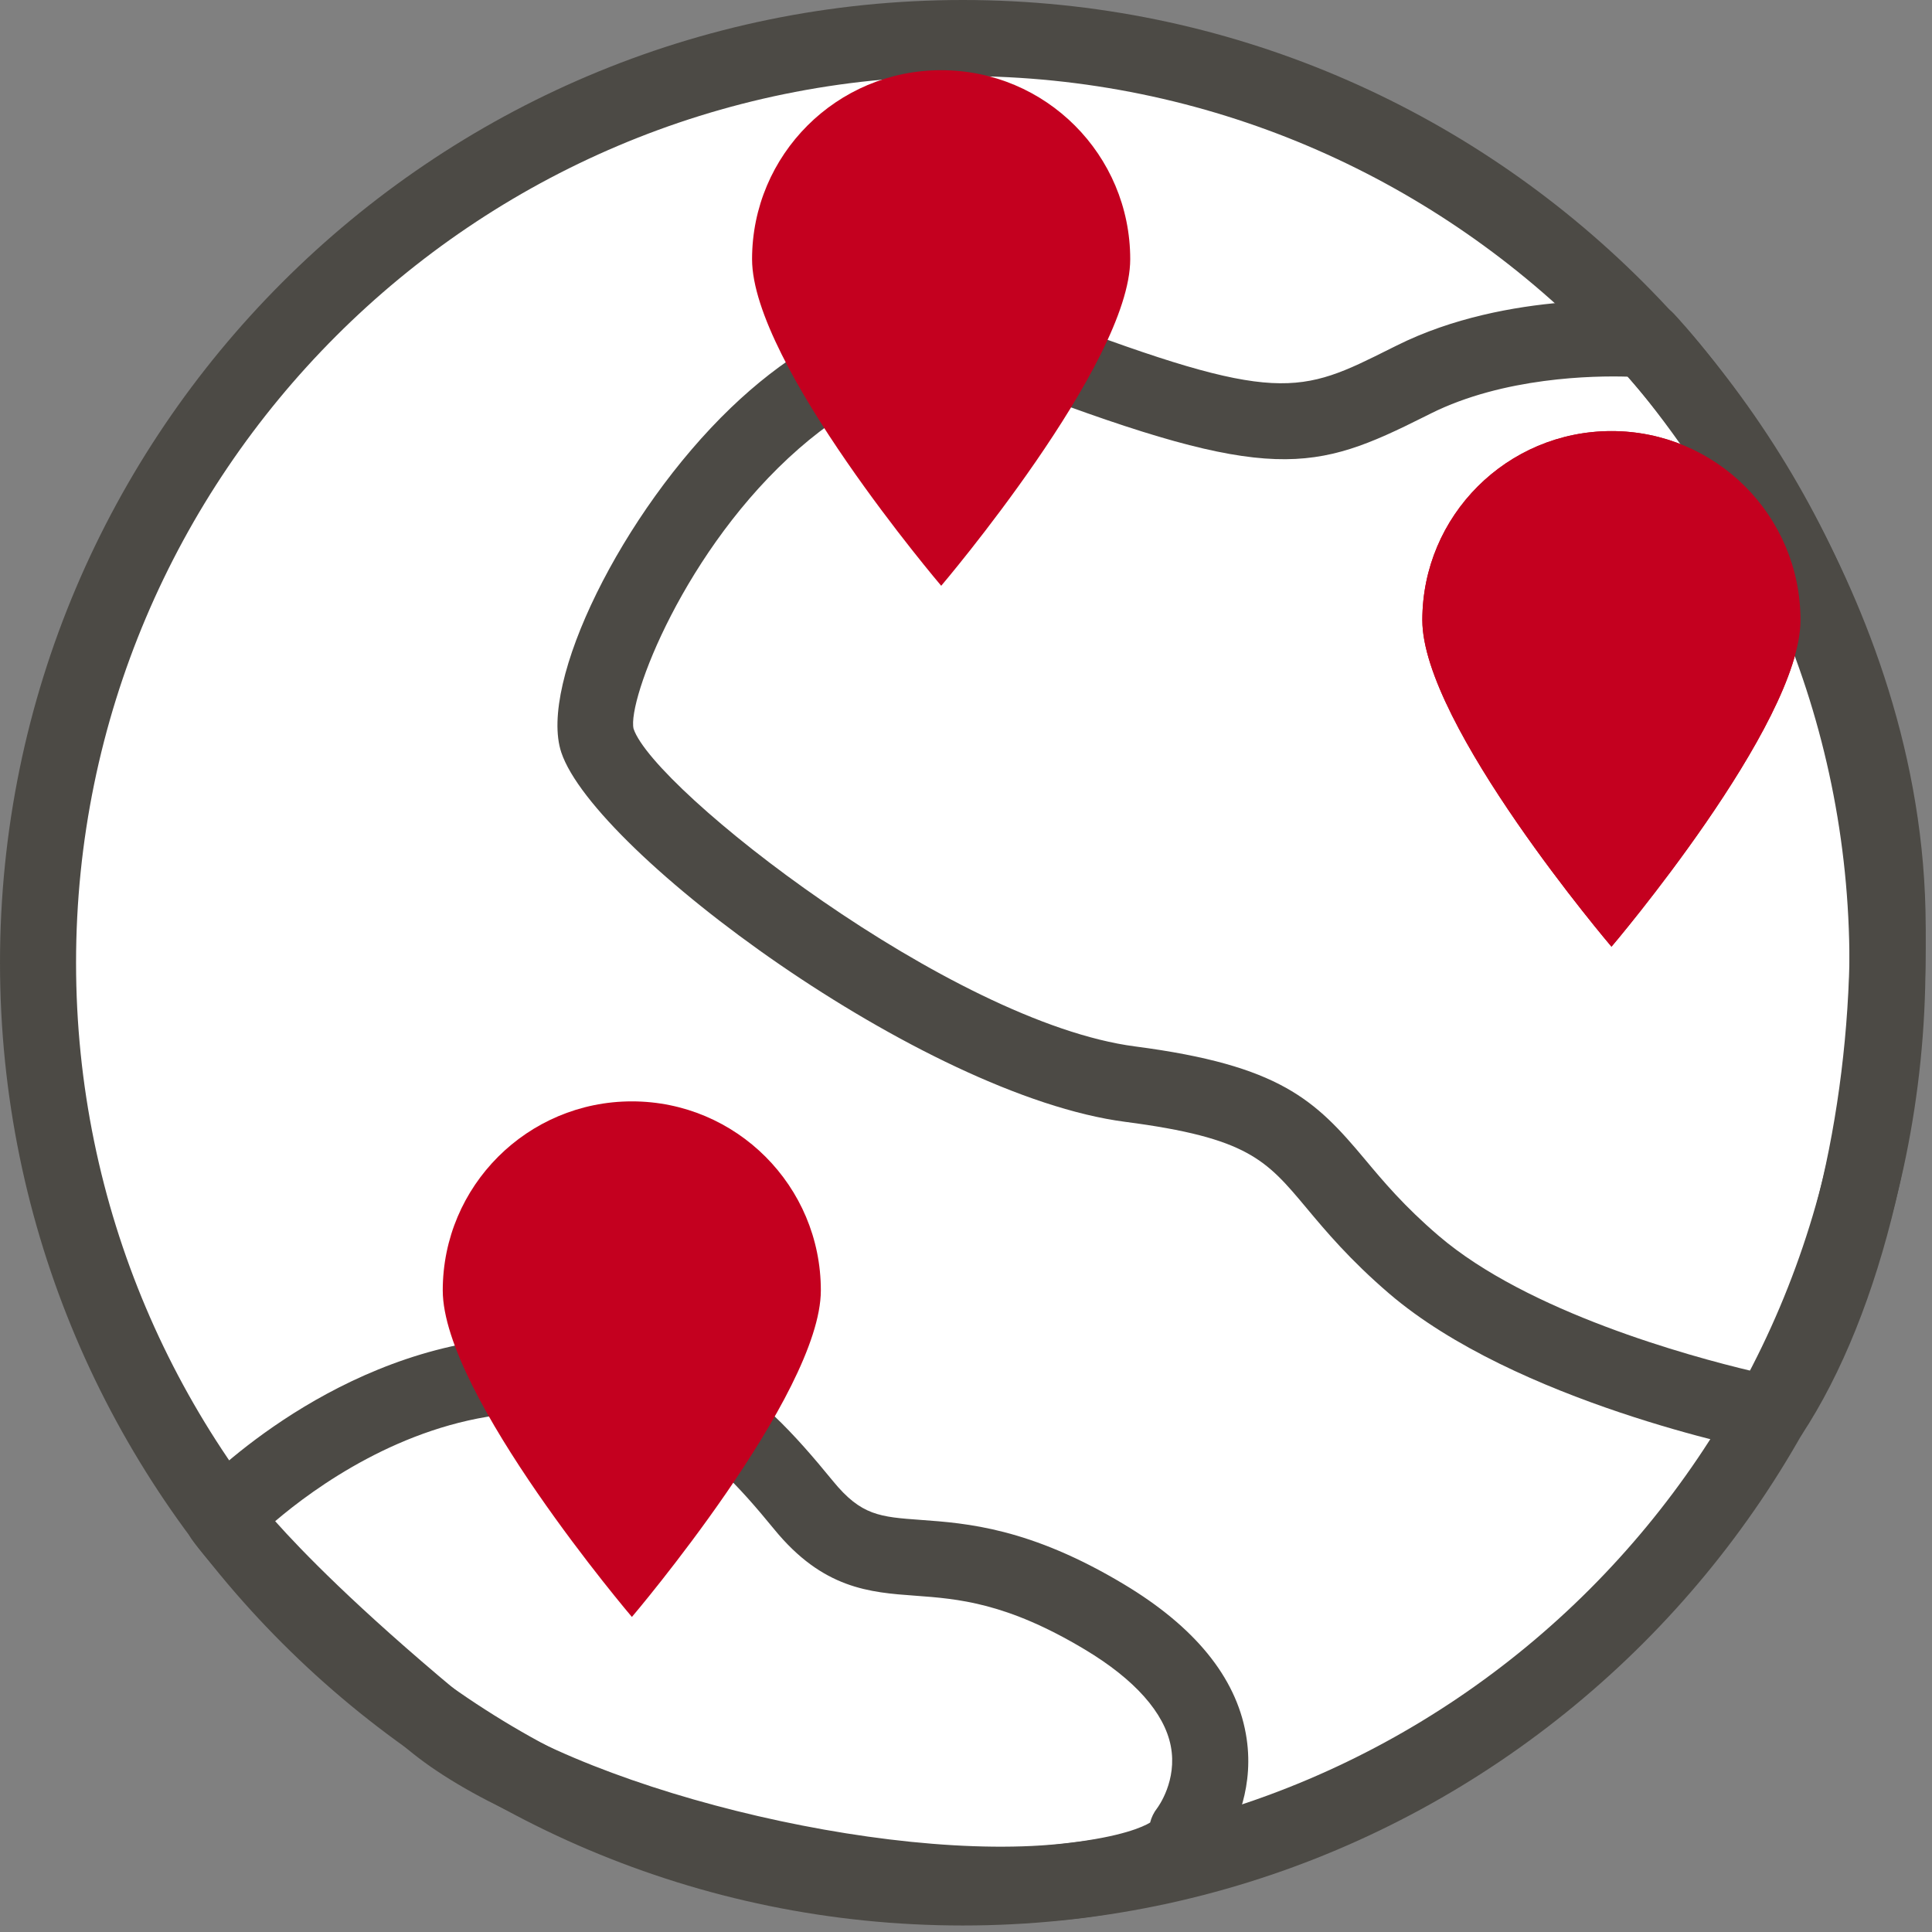
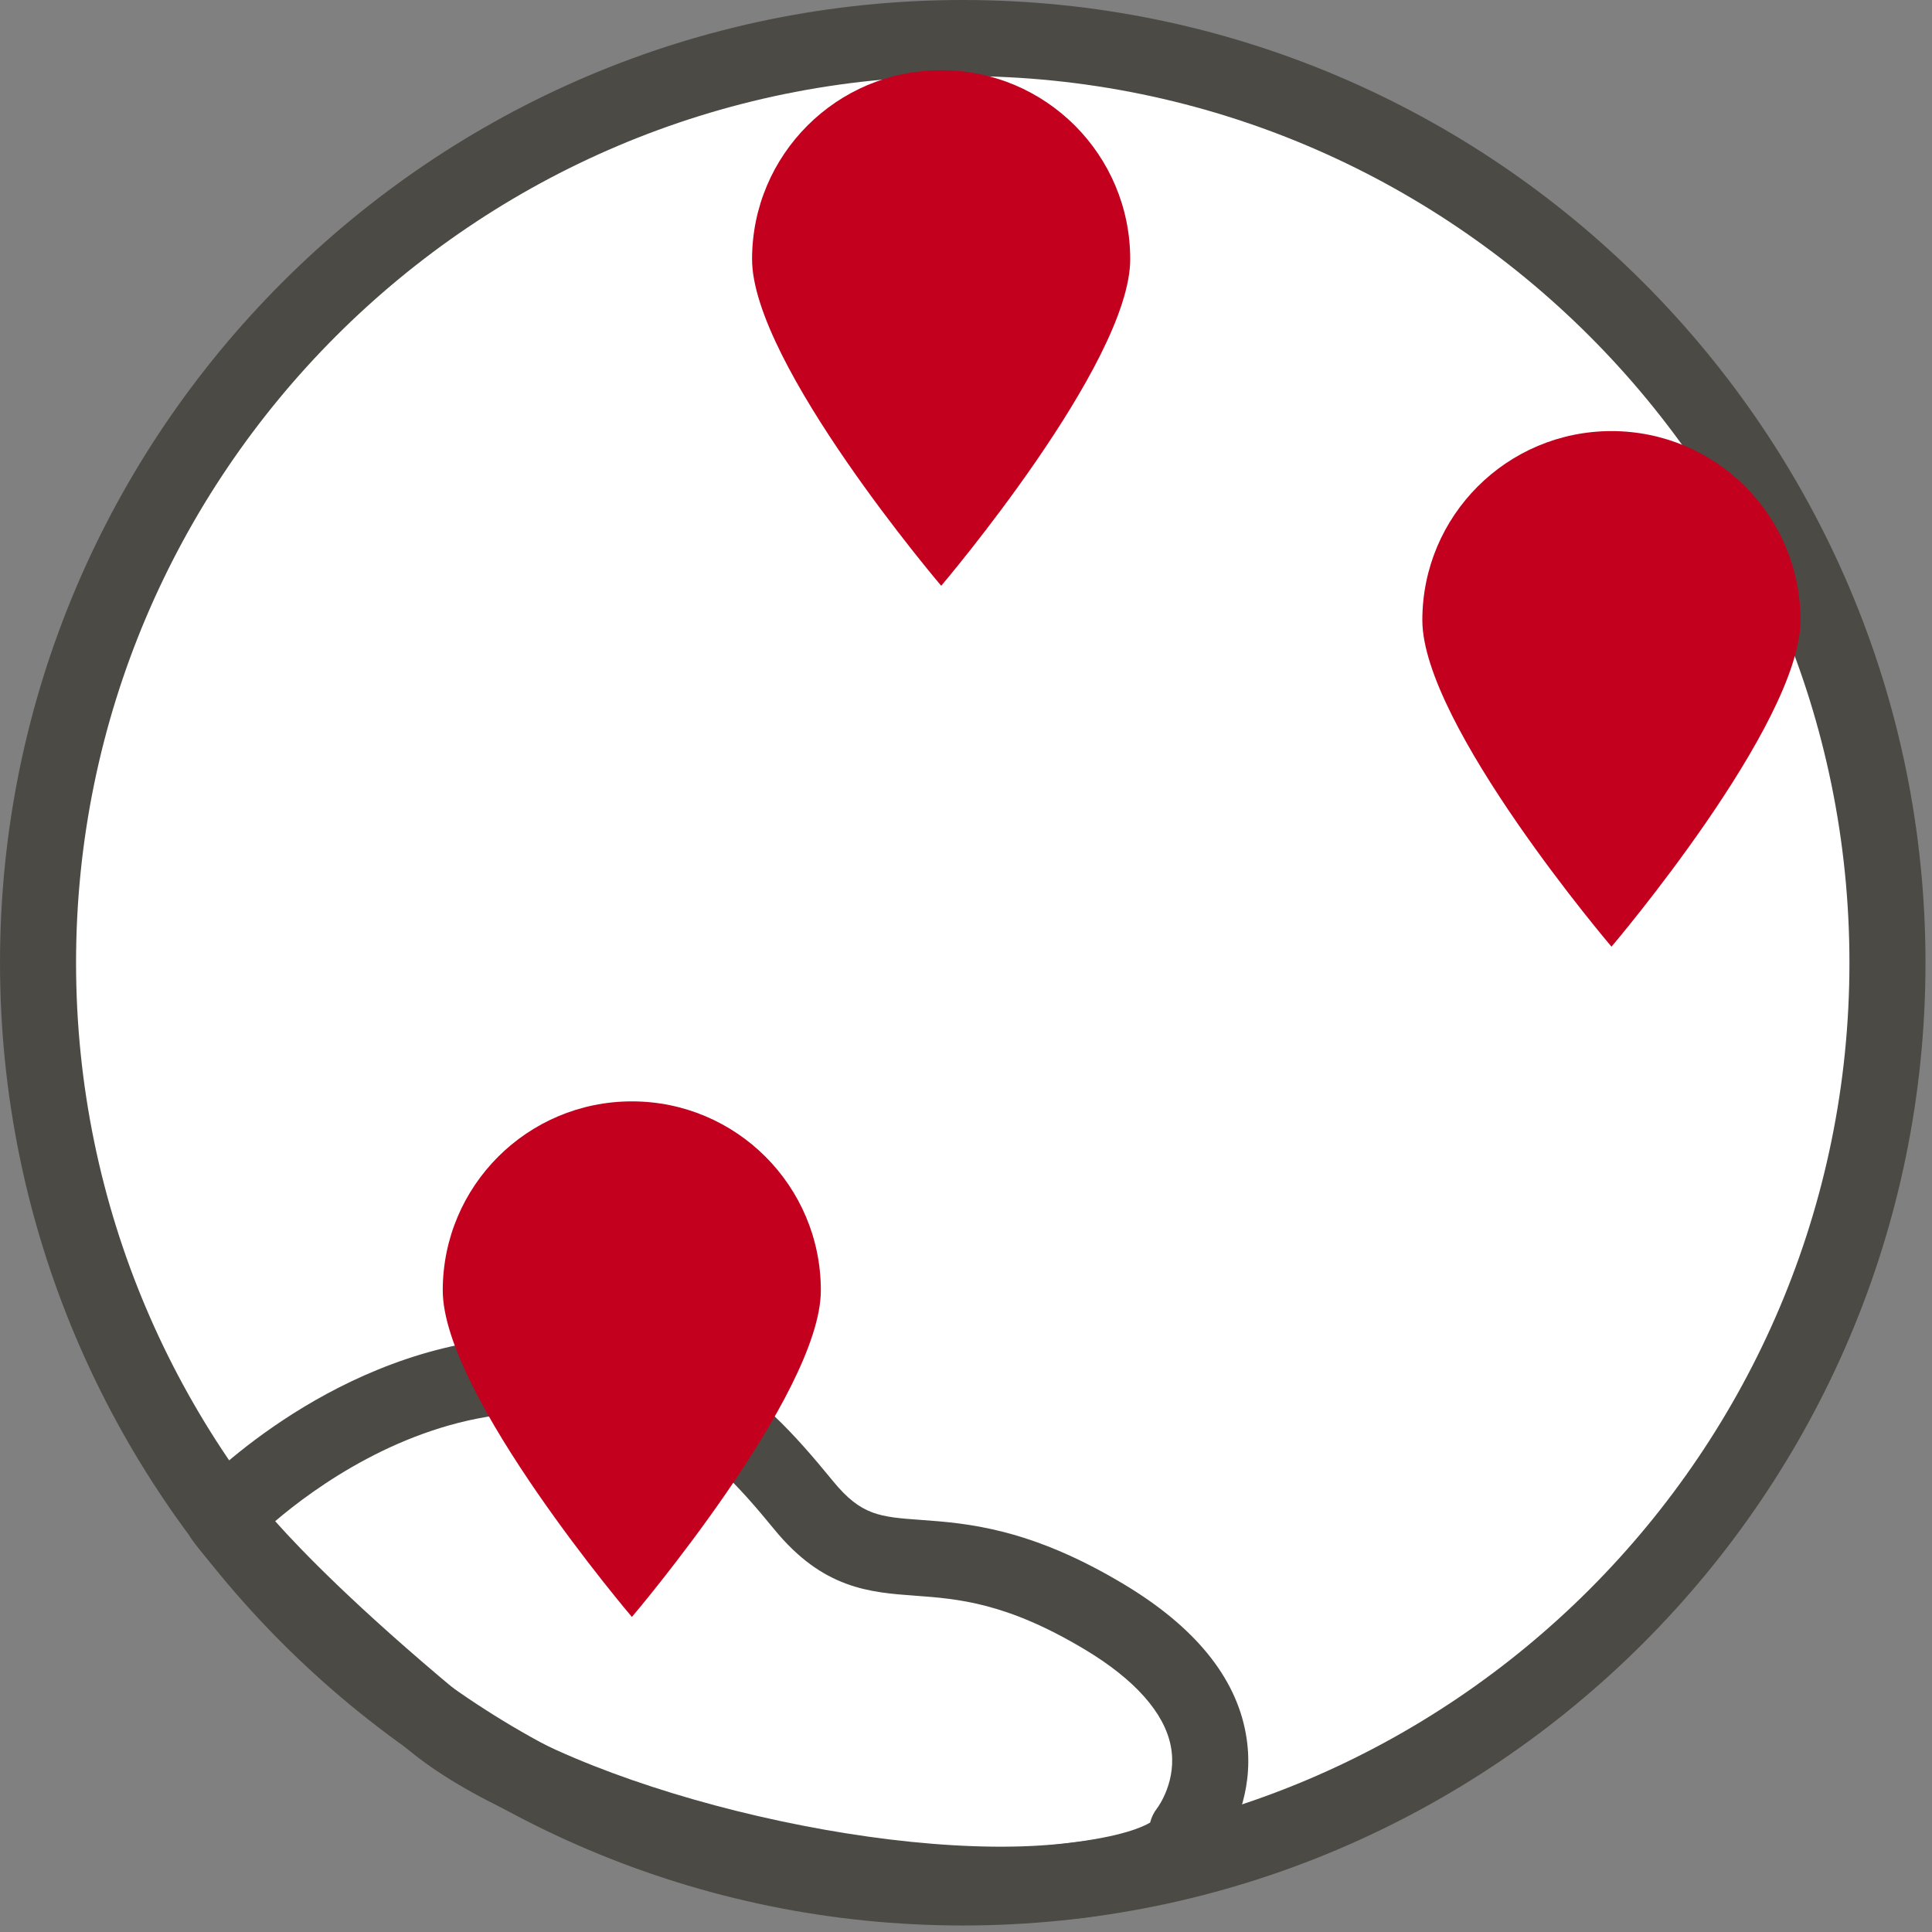
<svg xmlns="http://www.w3.org/2000/svg" width="30px" height="30px" viewBox="0 0 30 30" version="1.1">
  <rect x="0" y="0" width="30" height="30" fill="#808080" stroke="none" />
  <title>OurProcess-Channel-Icon</title>
  <desc>Created with Sketch.</desc>
  <defs />
  <g id="OUR-PROCESS-INFOGRAPHIC-v15" stroke="none" stroke-width="1" fill="none" fill-rule="evenodd" transform="translate(-275, -49)">
    <g id="INFOGRAPHIC" transform="translate(32, 1)">
      <g id="CUST-JOURNEY" transform="translate(110, 46)">
        <g id="sourcing-partner" transform="translate(117, 2)">
          <g id="OurProcess-Channel-Icon" transform="translate(16, 0)">
            <g id="Page-1">
              <path d="M29.309,14.95 C29.309,22.879 22.879,29.309 14.95,29.309 C7.02,29.309 0.59,22.879 0.59,14.95 C0.59,7.02 7.02,0.59 14.95,0.59 C22.879,0.59 29.309,7.02 29.309,14.95" id="Fill-1" fill="#FFFFFF" />
              <path d="M14.95,1.181 C7.357,1.181 1.181,7.357 1.181,14.95 C1.181,22.542 7.357,28.718 14.95,28.718 C22.542,28.718 28.718,22.542 28.718,14.95 C28.718,7.357 22.542,1.181 14.95,1.181 M14.95,29.899 C6.706,29.899 9.93377483e-05,23.193 9.93377483e-05,14.95 C9.93377483e-05,6.707 6.706,0 14.95,0 C23.193,0 29.899,6.707 29.899,14.95 C29.899,23.193 23.193,29.899 14.95,29.899" id="Fill-3" fill="#4C4A45" />
              <path d="M27.958,9.63 C27.958,11.251 25.023,14.7 25.023,14.7 C25.023,14.7 22.086,11.251 22.086,9.63 C22.086,8.008 23.401,6.694 25.023,6.694 C26.644,6.694 27.958,8.008 27.958,9.63" id="Fill-5" fill="#C4001F" />
              <path d="M4.273,23.621 C4.686,24.085 5.539,24.963 7.087,26.255 C8.862,27.738 13.738,28.955 16.576,28.619 C17.419,28.52 17.749,28.367 17.859,28.301 C17.879,28.221 17.915,28.146 17.967,28.079 C17.986,28.054 18.283,27.648 18.18,27.113 C18.08,26.596 17.619,26.077 16.846,25.614 C15.626,24.882 14.874,24.827 14.211,24.778 C13.508,24.727 12.78,24.674 12.022,23.747 C10.883,22.354 10.102,21.728 7.871,21.958 C6.23,22.131 4.896,23.091 4.273,23.621 M15.564,29.854 C12.419,29.854 8.104,28.644 6.33,27.162 C3.769,25.023 3.009,23.948 2.978,23.903 C2.819,23.674 2.842,23.365 3.032,23.162 C3.113,23.077 5.025,21.071 7.748,20.785 C10.633,20.477 11.718,21.511 12.936,23 C13.373,23.534 13.663,23.555 14.297,23.601 C15.013,23.653 15.992,23.724 17.453,24.601 C18.55,25.259 19.187,26.039 19.345,26.92 C19.492,27.733 19.182,28.37 19.003,28.655 C18.981,28.745 18.941,28.844 18.871,28.946 C18.573,29.385 17.887,29.654 16.714,29.792 C16.355,29.834 15.97,29.854 15.564,29.854" id="Fill-7" fill="#4C4A45" />
              <path d="M12.746,20.037 C12.746,21.659 9.812,25.108 9.812,25.108 C9.812,25.108 6.875,21.659 6.875,20.037 C6.875,18.416 8.19,17.102 9.812,17.102 C11.433,17.102 12.746,18.416 12.746,20.037" id="Fill-9" fill="#C4001F" />
-               <path d="M14.892,5.861 C14.08,5.861 13.248,6.23 12.406,6.965 C10.633,8.514 9.737,10.879 9.838,11.316 C10.152,12.257 14.77,15.877 17.626,16.249 C19.877,16.543 20.423,17.079 21.195,18.003 C21.48,18.344 21.804,18.731 22.338,19.188 C23.721,20.374 26.231,21.059 27.2,21.289 C28.189,19.565 28.778,16.827 28.719,14.165 C28.625,9.985 25.951,6.628 25.28,5.849 C24.743,5.832 23.349,5.856 22.217,6.421 L22.127,6.466 C20.407,7.328 19.738,7.511 15.872,6.045 C15.55,5.922 15.222,5.861 14.892,5.861 M27.482,22.547 C27.445,22.547 27.407,22.544 27.369,22.537 C27.213,22.506 23.533,21.768 21.569,20.085 C20.961,19.563 20.588,19.118 20.289,18.76 C19.662,18.01 19.376,17.668 17.473,17.42 C14.327,17.01 9.233,13.231 8.716,11.684 C8.357,10.605 9.66,7.954 11.348,6.333 C12.921,4.823 14.676,4.327 16.291,4.941 C19.845,6.289 20.181,6.12 21.598,5.41 L21.689,5.365 C23.42,4.5 25.52,4.675 25.608,4.683 C25.751,4.696 25.885,4.761 25.984,4.864 C26.138,5.028 29.782,8.914 29.899,14.139 C29.969,17.256 29.232,20.377 27.975,22.282 C27.865,22.45 27.679,22.547 27.482,22.547" id="Fill-11" fill="#4C4A45" />
              <path d="M17.55,4.025 C17.55,5.647 14.615,9.096 14.615,9.096 C14.615,9.096 11.678,5.647 11.678,4.025 C11.678,2.404 12.993,1.09 14.615,1.09 C16.237,1.09 17.55,2.404 17.55,4.025" id="Fill-13" fill="#C4001F" />
-               <path d="M27.958,9.63 C27.958,11.251 25.023,14.7 25.023,14.7 C25.023,14.7 22.086,11.251 22.086,9.63 C22.086,8.008 23.401,6.694 25.023,6.694 C26.644,6.694 27.958,8.008 27.958,9.63" id="Fill-15" fill="#C4001F" />
            </g>
          </g>
        </g>
      </g>
    </g>
  </g>
</svg>